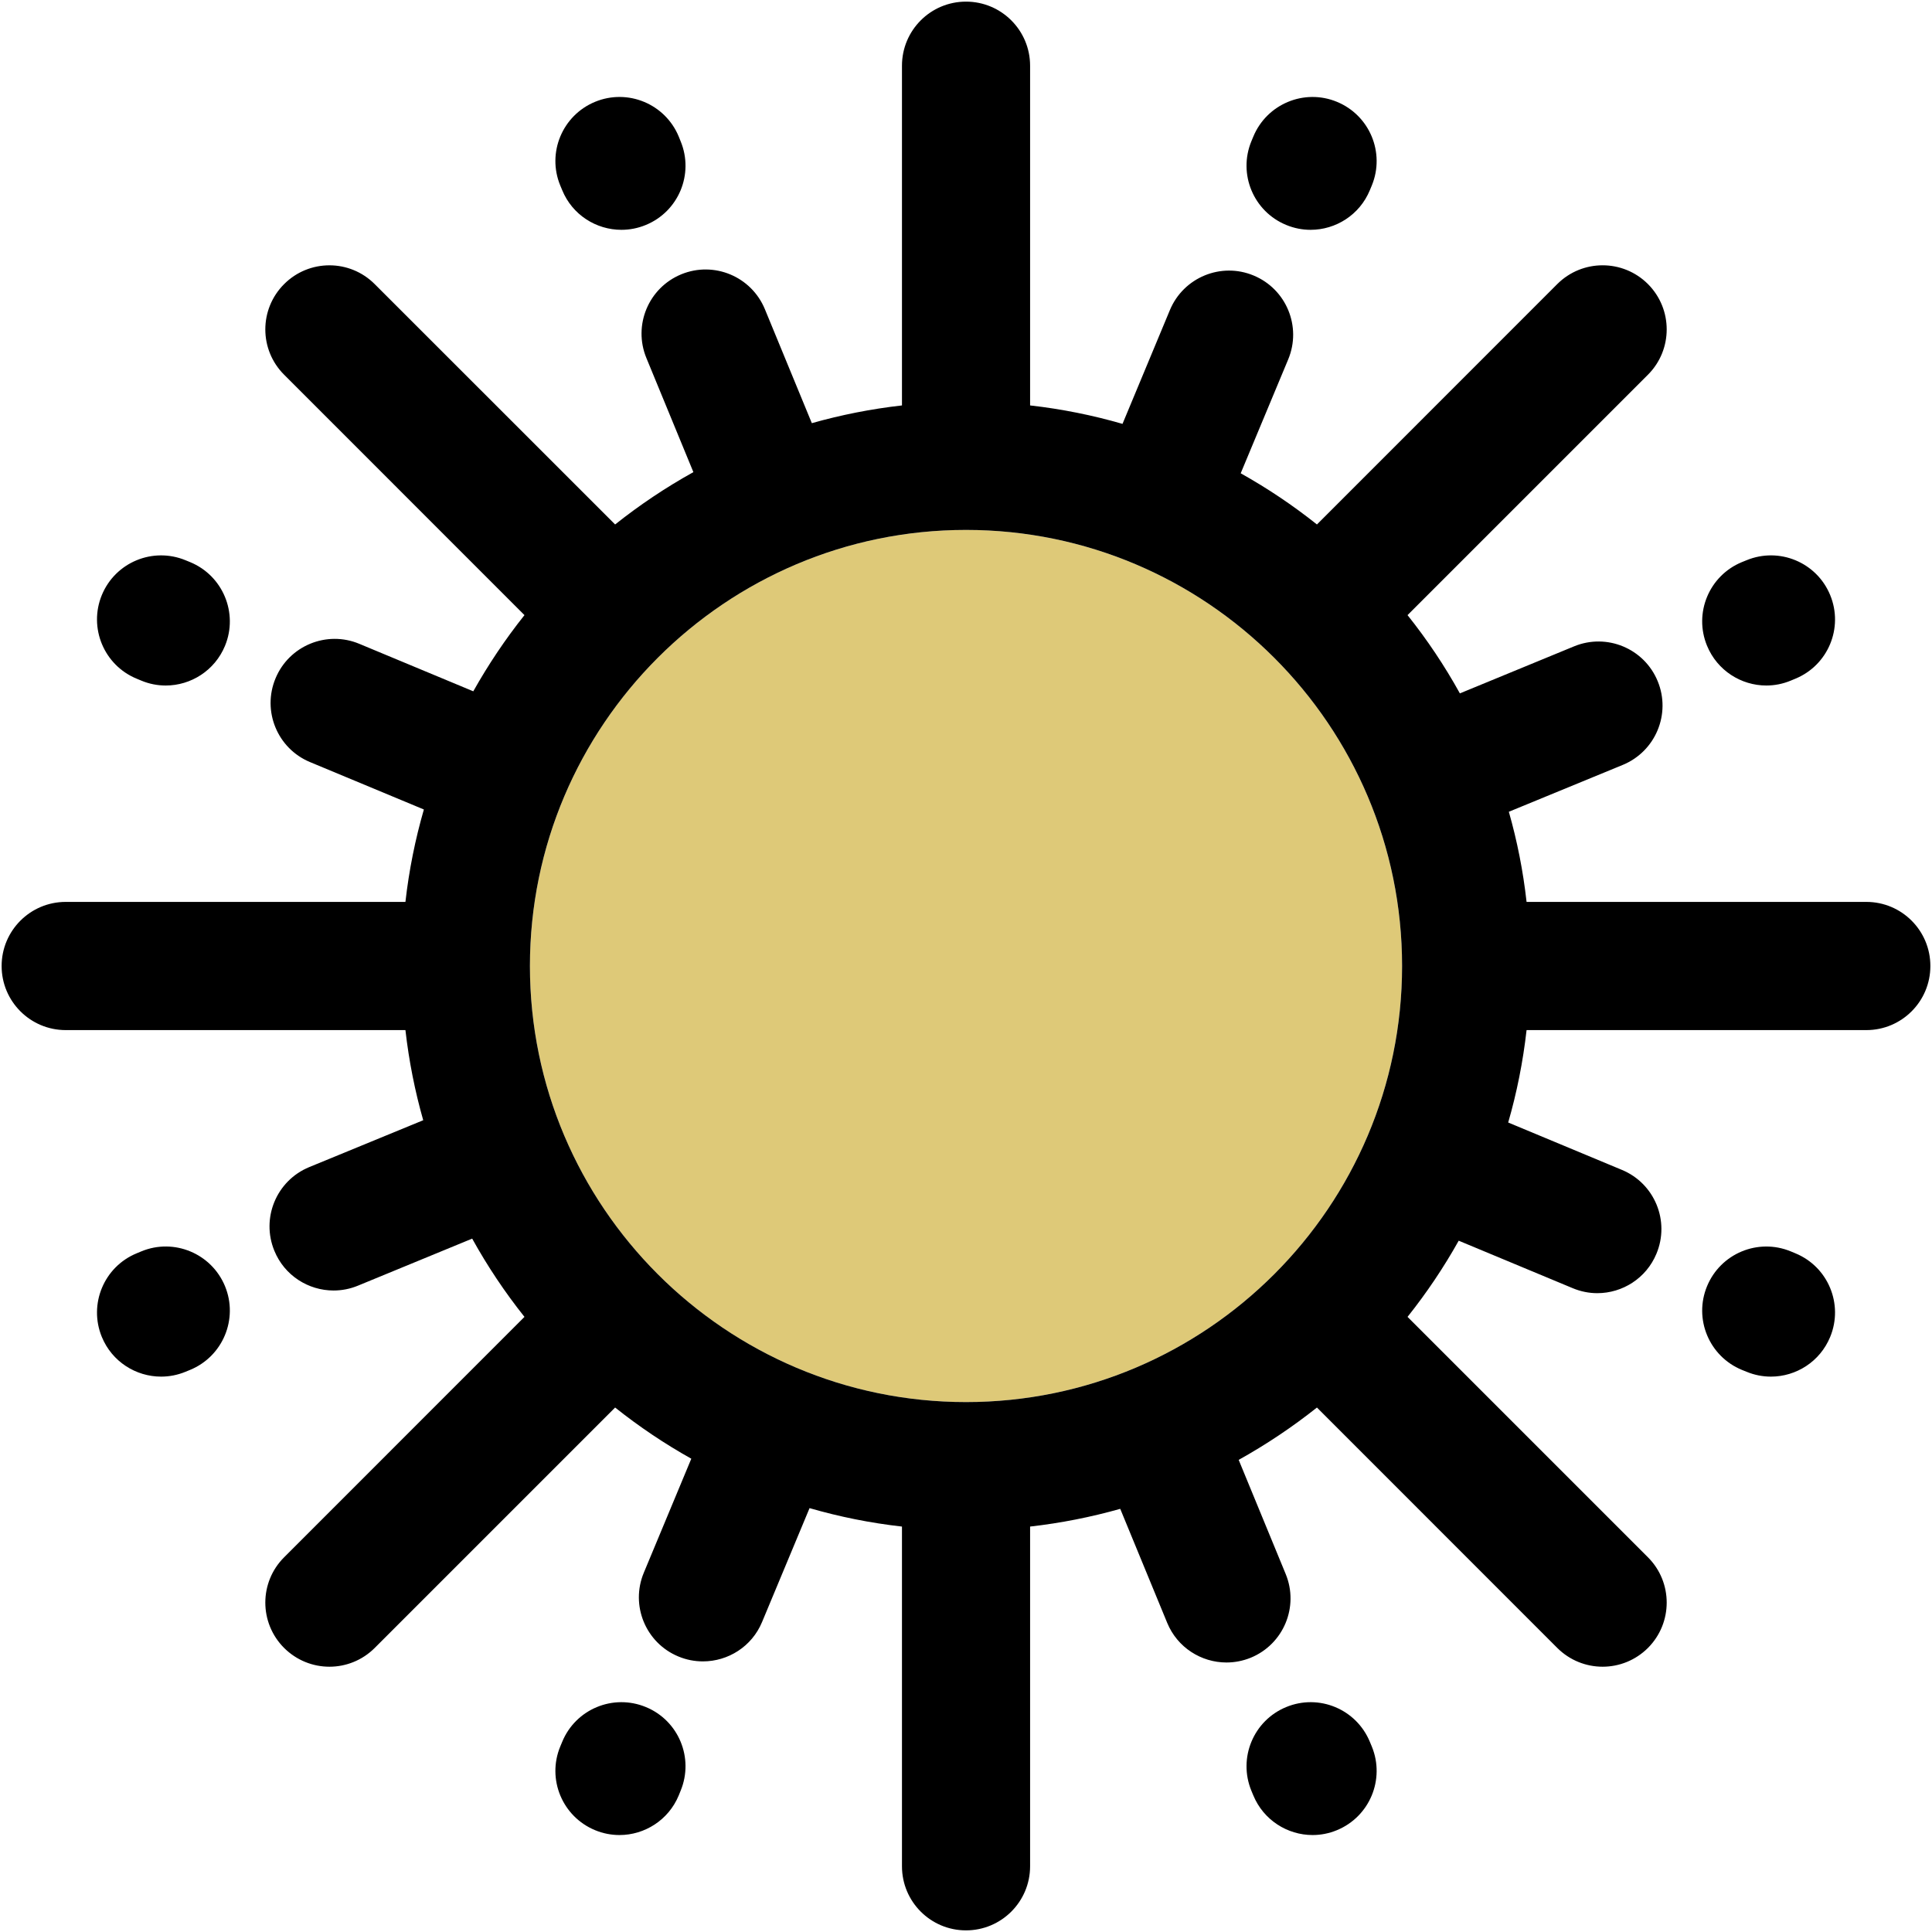
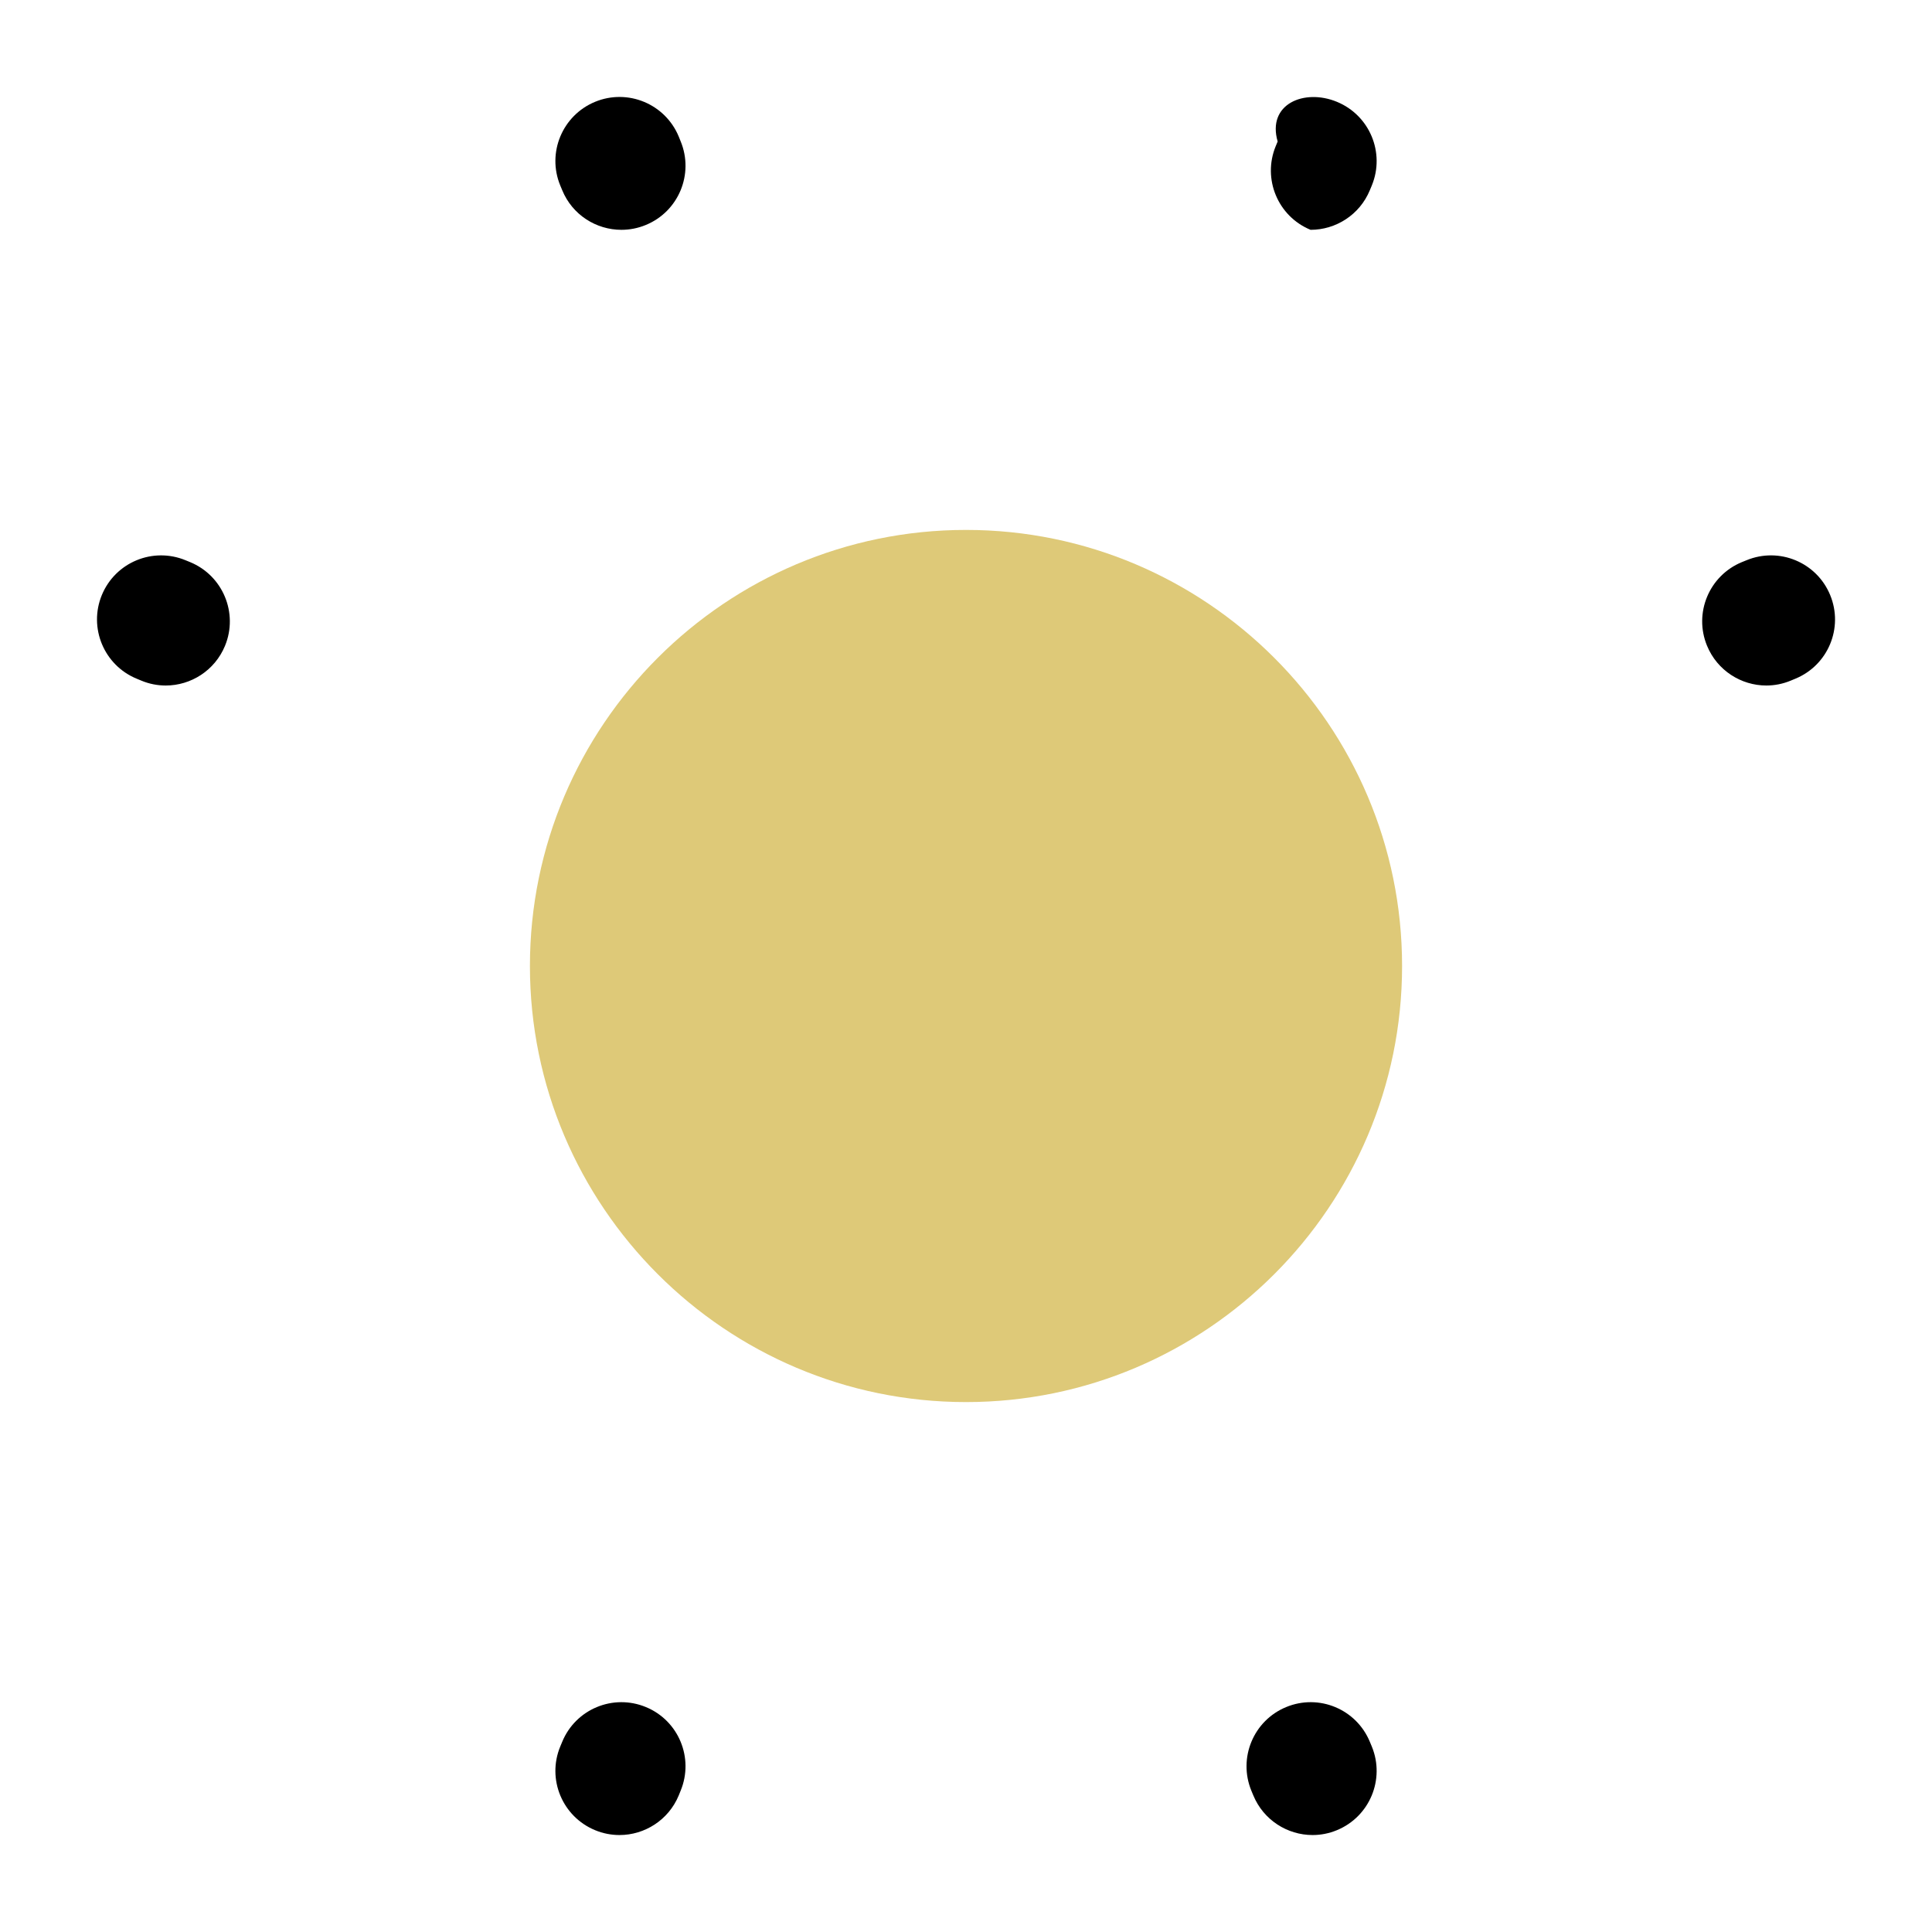
<svg xmlns="http://www.w3.org/2000/svg" height="800px" width="800px" version="1.1" id="Capa_1" viewBox="0 0 297.5 297.5" xml:space="preserve">
  <g>
    <g id="XMLID_25_">
      <g>
        <path style="fill:#DEC978;" d="M148.75,81.6c37.03,0,67.15,30.12,67.15,67.15s-30.12,67.15-67.15,67.15     c-37.02,0-67.15-30.12-67.15-67.15S111.73,81.6,148.75,81.6z" />
-         <path d="M287.39,138.88c5.45,0,9.86,4.42,9.86,9.87s-4.41,9.87-9.86,9.87h-52.32c-0.55,4.87-1.5,9.63-2.83,14.23l17.52,7.3     c5.03,2.09,7.41,7.87,5.31,12.9c-1.57,3.79-5.24,6.08-9.11,6.08c-1.26,0-2.55-0.25-3.79-0.77l-17.55-7.31     c-2.31,4.13-4.95,8.05-7.88,11.73l37.02,37.02c3.85,3.85,3.85,10.1,0,13.96c-1.93,1.92-4.45,2.89-6.98,2.89s-5.05-0.97-6.98-2.89     l-37.01-37.02c-3.78,3-7.81,5.7-12.05,8.06l7.24,17.58c2.07,5.04-0.33,10.8-5.37,12.88c-1.23,0.5-2.5,0.74-3.75,0.74     c-3.88,0-7.56-2.3-9.13-6.11l-7.23-17.55c-4.49,1.27-9.13,2.19-13.88,2.73v52.31c0,5.45-4.42,9.87-9.87,9.87     s-9.86-4.42-9.86-9.87v-52.31c-4.88-0.55-9.63-1.51-14.23-2.84l-7.31,17.53c-1.57,3.79-5.24,6.07-9.11,6.07     c-1.26,0-2.55-0.24-3.79-0.76c-5.03-2.09-7.41-7.87-5.31-12.9l7.31-17.55c-4.13-2.31-8.05-4.95-11.73-7.88L57.7,253.76     c-1.92,1.92-4.45,2.89-6.97,2.89c-2.53,0-5.05-0.97-6.98-2.89c-3.86-3.86-3.86-10.11,0-13.96l37.01-37.02     c-3-3.77-5.7-7.8-8.05-12.05l-17.58,7.24c-1.23,0.51-2.51,0.75-3.76,0.75c-3.88,0-7.56-2.3-9.12-6.11     c-2.08-5.04,0.32-10.81,5.36-12.89l17.56-7.22c-1.28-4.49-2.2-9.13-2.74-13.88H10.12c-5.45,0-9.87-4.42-9.87-9.87     s4.42-9.87,9.87-9.87h52.31c0.55-4.87,1.51-9.63,2.84-14.23l-17.53-7.3c-5.03-2.09-7.41-7.87-5.31-12.9     c2.09-5.03,7.88-7.41,12.9-5.31l17.55,7.31c2.32-4.13,4.95-8.05,7.88-11.73L43.75,57.7c-3.86-3.85-3.86-10.1,0-13.95     c3.85-3.86,10.1-3.86,13.95,0l37.02,37.01c3.77-3,7.8-5.7,12.05-8.06l-7.24-17.58c-2.07-5.04,0.33-10.8,5.37-12.88     c5.04-2.07,10.8,0.33,12.88,5.37l7.23,17.55c4.49-1.27,9.12-2.19,13.88-2.73V10.12c0-5.45,4.41-9.87,9.86-9.87     s9.87,4.42,9.87,9.87v52.31c4.88,0.55,9.63,1.51,14.23,2.84l7.3-17.53c2.1-5.03,7.88-7.41,12.9-5.31     c5.03,2.09,7.41,7.87,5.32,12.9l-7.32,17.55c4.13,2.31,8.06,4.95,11.74,7.88l37.01-37.02c3.86-3.85,10.1-3.85,13.96,0     c3.85,3.86,3.85,10.11,0,13.96l-37.02,37.02c3.01,3.77,5.71,7.8,8.06,12.05l17.58-7.24c5.04-2.08,10.81,0.32,12.88,5.36     c2.08,5.04-0.33,10.81-5.37,12.89L232.34,125c1.28,4.49,2.2,9.13,2.73,13.88H287.39z M215.9,148.75     c0-37.03-30.12-67.15-67.15-67.15c-37.02,0-67.15,30.12-67.15,67.15s30.13,67.15,67.15,67.15     C185.78,215.9,215.9,185.78,215.9,148.75z" />
        <path d="M281.82,91.63c2.08,5.04-0.32,10.81-5.36,12.88l-0.72,0.3c-1.23,0.51-2.5,0.75-3.75,0.75c-3.88,0-7.56-2.31-9.13-6.12     c-2.08-5.03,0.32-10.8,5.36-12.88l0.72-0.29C273.98,84.19,279.75,86.59,281.82,91.63z" />
-         <path d="M276.46,192.99c5.04,2.07,7.44,7.84,5.36,12.88c-1.57,3.81-5.25,6.11-9.12,6.11c-1.26,0-2.53-0.24-3.76-0.75l-0.72-0.29     c-5.04-2.08-7.44-7.85-5.36-12.88c2.08-5.04,7.84-7.44,12.88-5.37L276.46,192.99z" />
-         <path d="M205.87,15.68c5.04,2.08,7.44,7.84,5.37,12.88l-0.3,0.72c-1.57,3.81-5.25,6.11-9.13,6.11c-1.25,0-2.52-0.24-3.75-0.75     c-5.04-2.07-7.44-7.84-5.37-12.88l0.3-0.72C195.07,16.01,200.84,13.6,205.87,15.68z" />
+         <path d="M205.87,15.68c5.04,2.08,7.44,7.84,5.37,12.88l-0.3,0.72c-1.57,3.81-5.25,6.11-9.13,6.11c-5.04-2.07-7.44-7.84-5.37-12.88l0.3-0.72C195.07,16.01,200.84,13.6,205.87,15.68z" />
        <path d="M211.24,268.94c2.07,5.04-0.33,10.8-5.37,12.88c-1.23,0.51-2.5,0.75-3.75,0.75c-3.88,0-7.56-2.31-9.13-6.11l-0.3-0.72     c-2.07-5.04,0.33-10.81,5.37-12.88c5.04-2.08,10.8,0.32,12.88,5.36L211.24,268.94z" />
        <path d="M104.81,21.76c2.08,5.04-0.32,10.81-5.36,12.88c-1.23,0.51-2.51,0.75-3.76,0.75c-3.88,0-7.56-2.3-9.12-6.11l-0.3-0.72     c-2.08-5.04,0.33-10.8,5.36-12.88c5.04-2.08,10.81,0.32,12.89,5.36L104.81,21.76z" />
        <path d="M99.45,262.86c5.04,2.07,7.44,7.84,5.36,12.88l-0.29,0.72c-1.57,3.8-5.25,6.11-9.13,6.11c-1.25,0-2.53-0.24-3.76-0.75     c-5.03-2.08-7.44-7.84-5.36-12.88l0.3-0.72C88.64,263.18,94.41,260.78,99.45,262.86z" />
        <path d="M29.28,86.56c5.04,2.08,7.44,7.85,5.37,12.88c-1.57,3.81-5.25,6.12-9.13,6.12c-1.25,0-2.53-0.24-3.75-0.75l-0.72-0.3     c-5.04-2.07-7.44-7.84-5.37-12.88c2.08-5.04,7.85-7.44,12.89-5.36L29.28,86.56z" />
-         <path d="M34.65,198.06c2.07,5.03-0.33,10.8-5.37,12.88l-0.71,0.29c-1.23,0.51-2.51,0.75-3.76,0.75c-3.88,0-7.56-2.3-9.13-6.11     c-2.07-5.04,0.33-10.81,5.37-12.88l0.72-0.3C26.8,190.61,32.57,193.02,34.65,198.06z" />
      </g>
      <g>
		</g>
    </g>
  </g>
</svg>